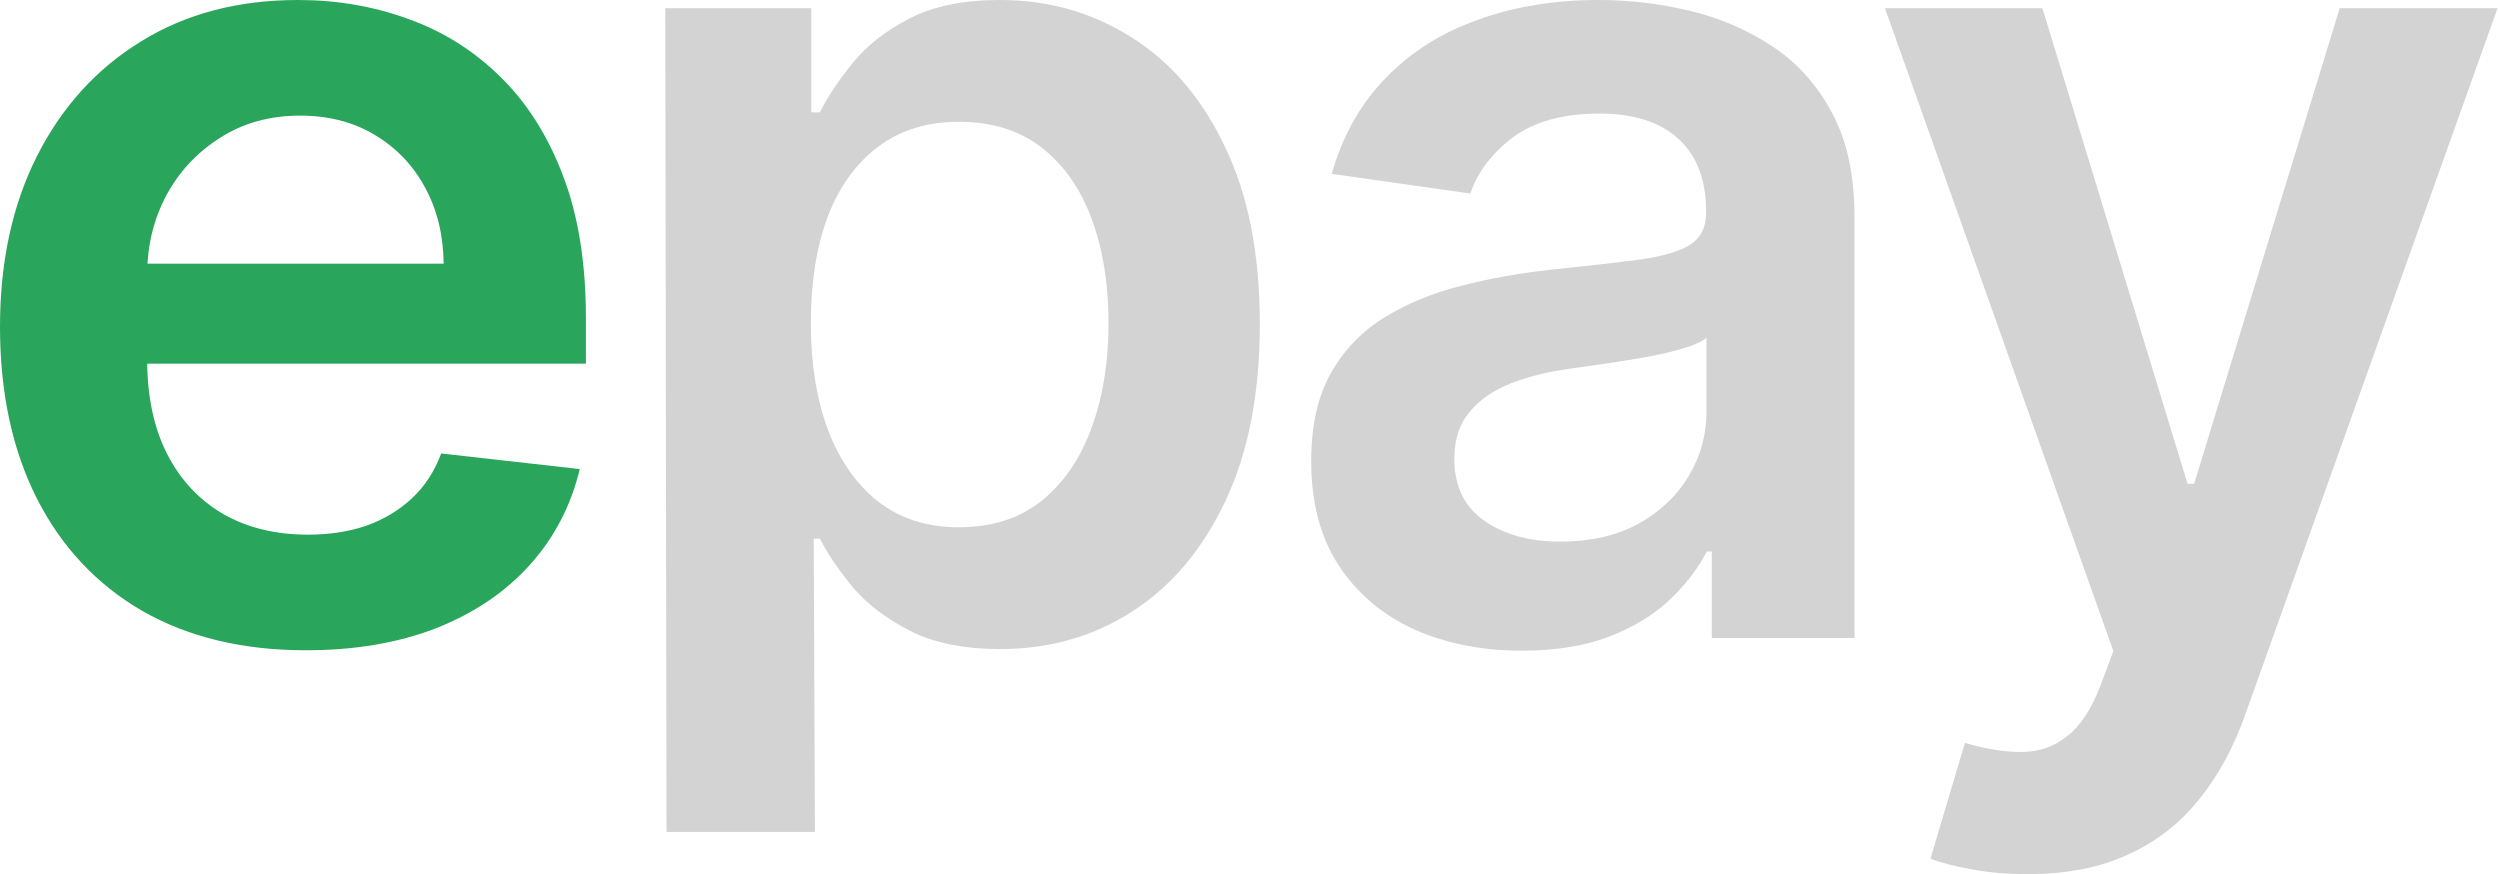
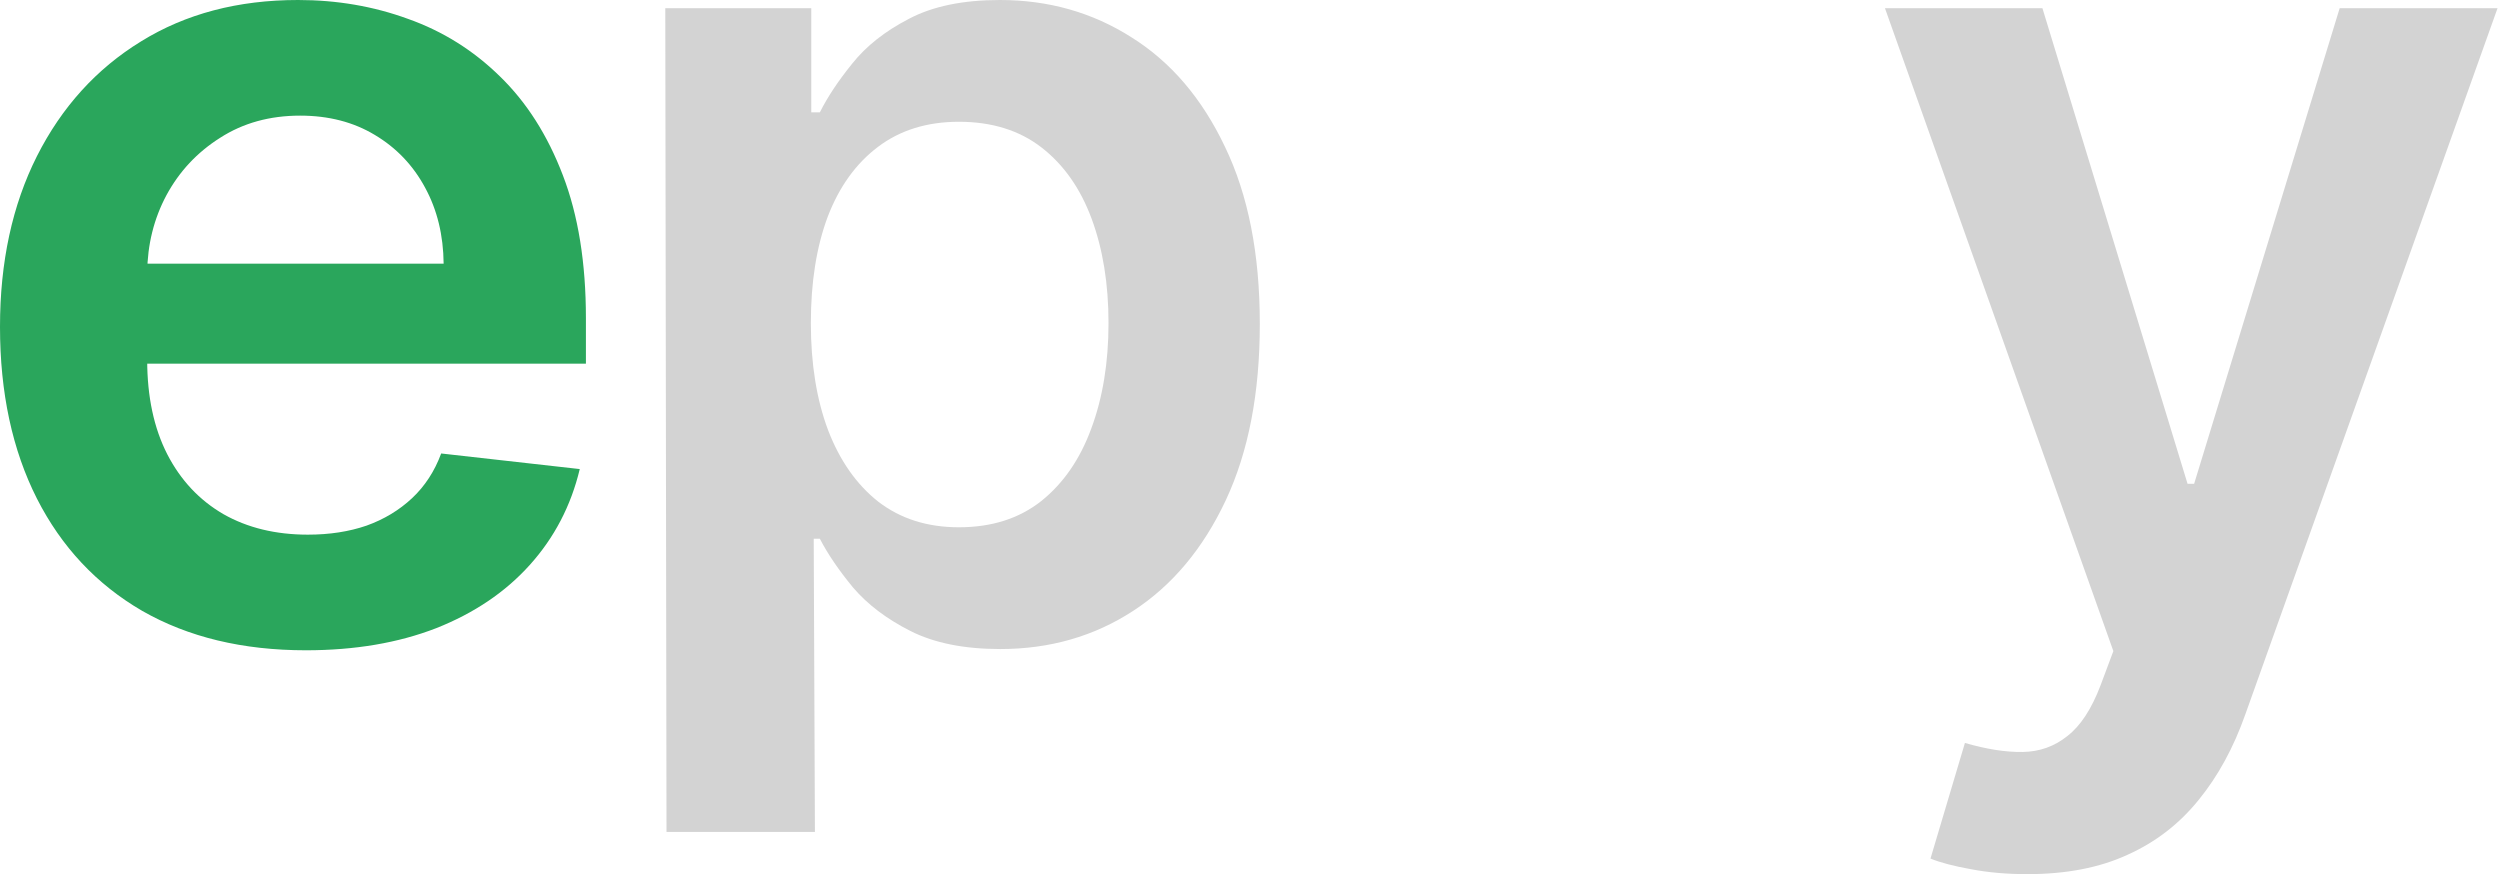
<svg xmlns="http://www.w3.org/2000/svg" width="123" height="43" viewBox="0 0 123 43" fill="none">
  <path d="M32.792 40.93L32.732 0.403H39.914V5.527H40.337C40.714 4.774 41.245 3.974 41.931 3.127C42.617 2.266 43.545 1.533 44.715 0.928C45.885 0.309 47.378 0 49.193 0C51.587 0 53.746 0.612 55.669 1.836C57.605 3.046 59.139 4.841 60.268 7.222C61.411 9.589 61.983 12.494 61.983 15.936C61.983 19.339 61.425 22.23 60.309 24.611C59.192 26.991 57.673 28.807 55.749 30.057C53.826 31.308 51.648 31.933 49.214 31.933C47.438 31.933 45.966 31.637 44.796 31.046C43.626 30.454 42.684 29.741 41.971 28.907C41.272 28.06 40.727 27.26 40.337 26.507H40.035L40.094 40.93H32.792ZM39.894 15.896C39.894 17.9 40.176 19.655 40.741 21.161C41.319 22.667 42.146 23.844 43.222 24.691C44.312 25.525 45.63 25.942 47.176 25.942C48.79 25.942 50.142 25.512 51.231 24.651C52.32 23.777 53.141 22.587 53.692 21.081C54.257 19.561 54.539 17.833 54.539 15.896C54.539 13.973 54.263 12.265 53.712 10.772C53.161 9.279 52.34 8.109 51.251 7.262C50.162 6.415 48.803 5.991 47.176 5.991C45.616 5.991 44.291 6.401 43.202 7.222C42.113 8.042 41.286 9.192 40.721 10.671C40.169 12.151 39.894 13.892 39.894 15.896Z" fill="#D3D3D3" />
-   <path d="M74.88 32.014C72.917 32.014 71.148 31.664 69.575 30.965C68.015 30.252 66.778 29.203 65.863 27.818C64.962 26.433 64.512 24.725 64.512 22.694C64.512 20.946 64.834 19.5 65.48 18.357C66.126 17.214 67.006 16.299 68.123 15.614C69.239 14.928 70.496 14.41 71.895 14.06C73.307 13.697 74.766 13.435 76.272 13.274C78.088 13.085 79.561 12.917 80.69 12.769C81.82 12.608 82.64 12.366 83.151 12.043C83.676 11.707 83.938 11.189 83.938 10.49V10.369C83.938 8.849 83.487 7.672 82.586 6.839C81.685 6.005 80.388 5.588 78.693 5.588C76.904 5.588 75.486 5.978 74.437 6.758C73.401 7.538 72.702 8.459 72.339 9.522L65.52 8.553C66.058 6.67 66.946 5.097 68.183 3.833C69.42 2.555 70.933 1.6 72.722 0.968C74.511 0.323 76.487 0 78.653 0C80.145 0 81.632 0.175 83.111 0.524C84.59 0.874 85.942 1.452 87.166 2.259C88.389 3.053 89.371 4.135 90.111 5.507C90.864 6.879 91.24 8.594 91.24 10.651V31.389H84.22V27.132H83.978C83.534 27.993 82.909 28.8 82.102 29.553C81.309 30.293 80.307 30.891 79.097 31.348C77.9 31.792 76.494 32.014 74.88 32.014ZM76.777 26.648C78.243 26.648 79.513 26.359 80.589 25.781C81.665 25.189 82.492 24.409 83.071 23.441C83.662 22.472 83.958 21.417 83.958 20.274V16.622C83.73 16.811 83.34 16.985 82.788 17.147C82.25 17.308 81.645 17.449 80.973 17.57C80.3 17.692 79.635 17.799 78.975 17.893C78.317 17.987 77.745 18.068 77.261 18.135C76.171 18.283 75.197 18.525 74.336 18.861C73.475 19.198 72.796 19.668 72.298 20.274C71.801 20.865 71.552 21.632 71.552 22.573C71.552 23.918 72.043 24.933 73.025 25.619C74.006 26.305 75.257 26.648 76.777 26.648Z" fill="#D3D3D3" />
  <path d="M99.74 43.008C98.745 43.008 97.824 42.928 96.977 42.766C96.143 42.618 95.477 42.443 94.98 42.242L96.674 36.553C97.737 36.862 98.685 37.01 99.519 36.997C100.352 36.983 101.085 36.721 101.717 36.21C102.363 35.712 102.908 34.879 103.351 33.709L103.977 32.034L92.74 0.403H100.487L107.628 23.804H107.951L115.112 0.403H122.879L110.472 35.141C109.894 36.782 109.128 38.187 108.173 39.357C107.218 40.54 106.048 41.441 104.663 42.06C103.291 42.692 101.65 43.008 99.74 43.008Z" fill="#D3D3D3" />
  <path d="M15.049 31.994C11.942 31.994 9.259 31.348 7 30.057C4.754 28.753 3.026 26.91 1.816 24.53C0.605 22.136 0 19.319 0 16.078C0 12.89 0.605 10.093 1.816 7.686C3.039 5.265 4.747 3.382 6.939 2.037C9.132 0.679 11.707 0 14.666 0C16.575 0 18.377 0.309 20.072 0.928C21.78 1.533 23.286 2.475 24.59 3.752C25.909 5.03 26.944 6.657 27.697 8.634C28.45 10.597 28.827 12.937 28.827 15.654V17.893H3.429V12.971H21.827C21.813 11.572 21.511 10.328 20.919 9.239C20.327 8.136 19.5 7.269 18.438 6.637C17.389 6.005 16.165 5.689 14.766 5.689C13.274 5.689 11.962 6.052 10.833 6.778C9.703 7.491 8.822 8.432 8.19 9.602C7.571 10.759 7.255 12.03 7.242 13.415V17.712C7.242 19.514 7.571 21.06 8.23 22.351C8.889 23.629 9.811 24.611 10.994 25.297C12.178 25.969 13.563 26.305 15.15 26.305C16.212 26.305 17.174 26.157 18.034 25.861C18.895 25.552 19.642 25.102 20.274 24.51C20.906 23.918 21.383 23.185 21.706 22.311L28.524 23.078C28.094 24.88 27.273 26.453 26.063 27.798C24.866 29.129 23.333 30.165 21.464 30.905C19.594 31.631 17.456 31.994 15.049 31.994Z" fill="#2AA65C" />
</svg>